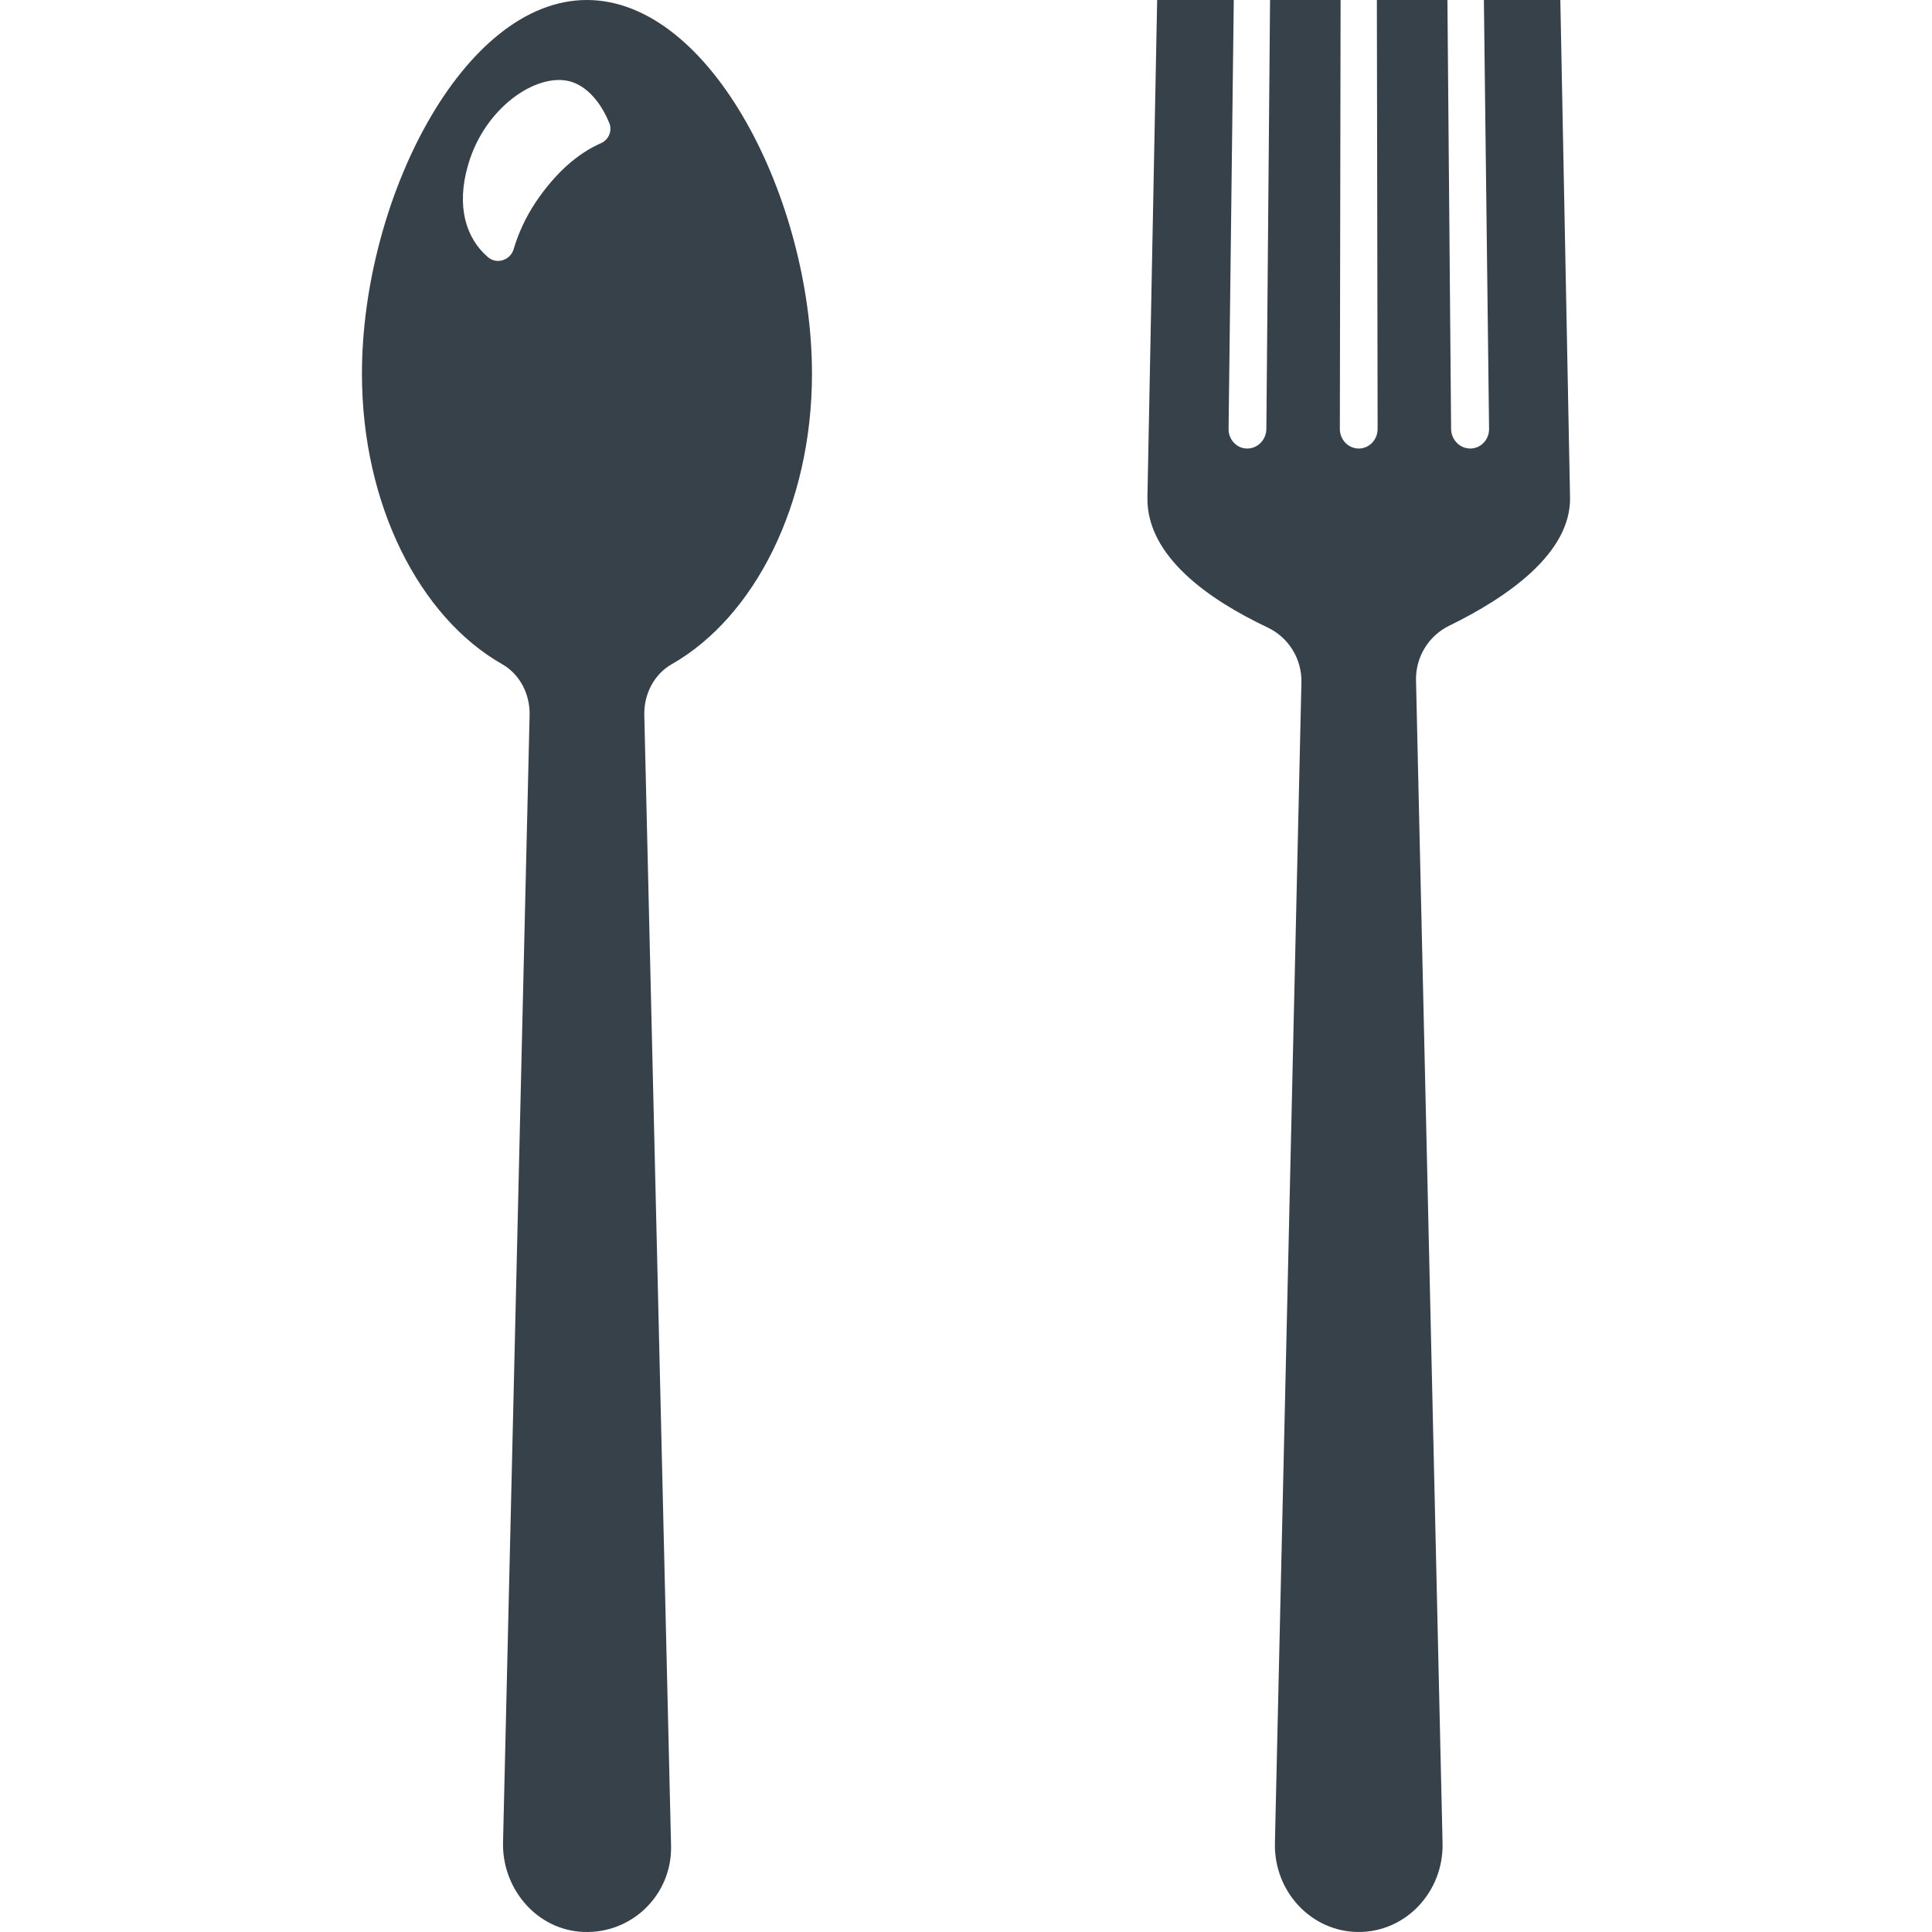
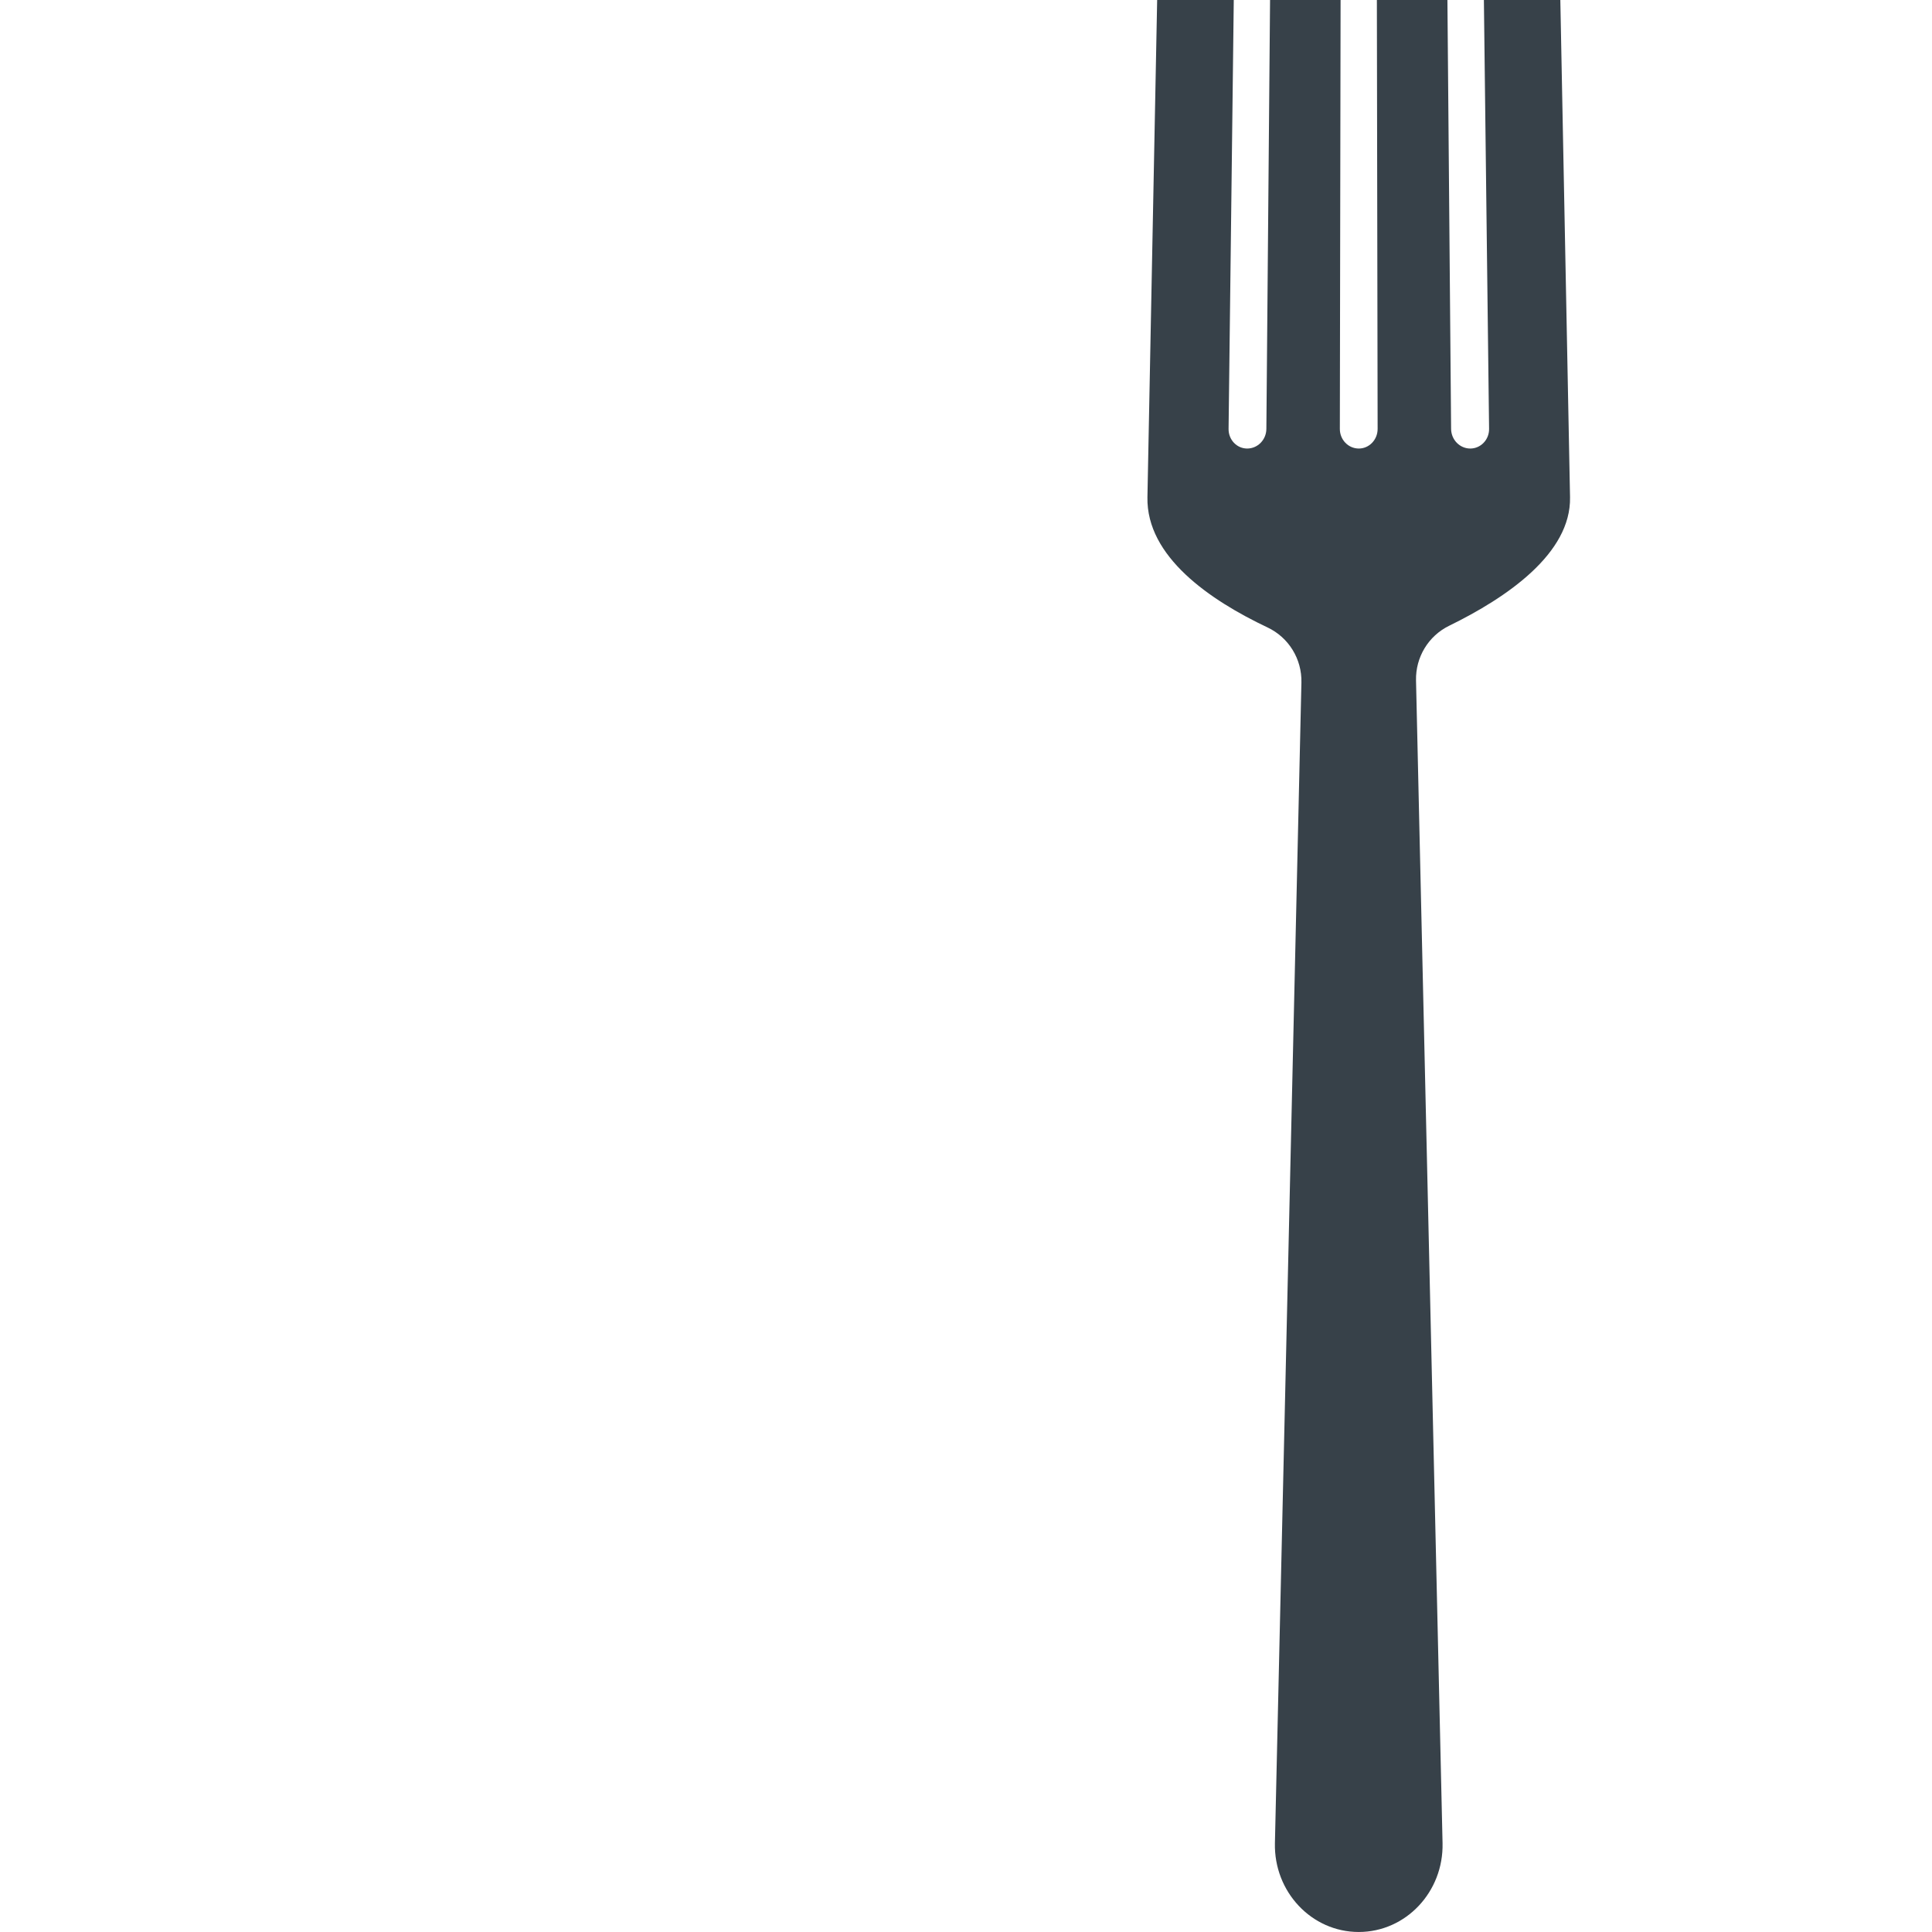
<svg xmlns="http://www.w3.org/2000/svg" version="1.1" id="_x31_0" x="0px" y="0px" viewBox="0 0 512 512" style="enable-background:new 0 0 512 512;" xml:space="preserve">
  <style type="text/css">
	.st0{fill:#374149;}
</style>
  <g>
-     <path class="st0" d="M155.524,0c-32.898,0-59.605,53.07-59.605,99.046c0,34.796,15.324,64.499,37.09,76.929   c4.793,2.695,7.488,8.039,7.34,13.578l-7.039,298.686c-0.301,11.828,8.336,22.562,20.117,23.663   c13.477,1.242,24.711-9.484,24.41-22.718l-7.09-299.63c-0.148-5.538,2.551-10.882,7.344-13.578   c21.762-12.43,37.09-42.133,37.09-76.929C215.18,53.07,188.473,0,155.524,0z M129.314,68.148   c-5.84-4.992-8.488-13.484-5.242-24.515c4.394-15.226,18.274-24.562,27.156-22.016c4.246,1.25,7.942,5.344,10.238,10.985   c0.847,2.046-0.149,4.445-2.199,5.343c-6.137,2.695-12.078,7.836-17.422,15.82c-2.598,3.946-4.492,8.094-5.742,12.336   C135.204,68.992,131.611,70.14,129.314,68.148z" />
    <path class="st0" d="M413.503,0h-19.855h-0.242l0,0h-0.16l1.375,113.663c0.035,2.867-2.223,5.203-4.977,5.203   c-2.801,0-5.062-2.336-5.086-5.203L383.581,0h-18.695l0.199,113.663c0.004,2.867-2.23,5.203-4.98,5.203   c-2.801,0-5.039-2.336-5.031-5.203L355.269,0h-18.691l-0.977,113.663c-0.023,2.867-2.285,5.203-5.086,5.203   c-2.754,0-4.965-2.336-4.93-5.203l1.363-112.487l0.011-1.012l0,0V0h-20.3l-2.578,131.78c-0.305,15.718,16.535,27.266,31.828,34.5   c5.617,2.656,9.121,8.367,8.98,14.578l-7.023,307.591c-0.293,12.914,9.738,23.547,22.21,23.547   c12.481,0,22.512-10.633,22.215-23.547l-7.031-308.13c-0.141-6.132,3.266-11.789,8.777-14.484   c15.336-7.492,32.332-19.171,32.039-34.054L413.503,0z" />
  </g>
</svg>